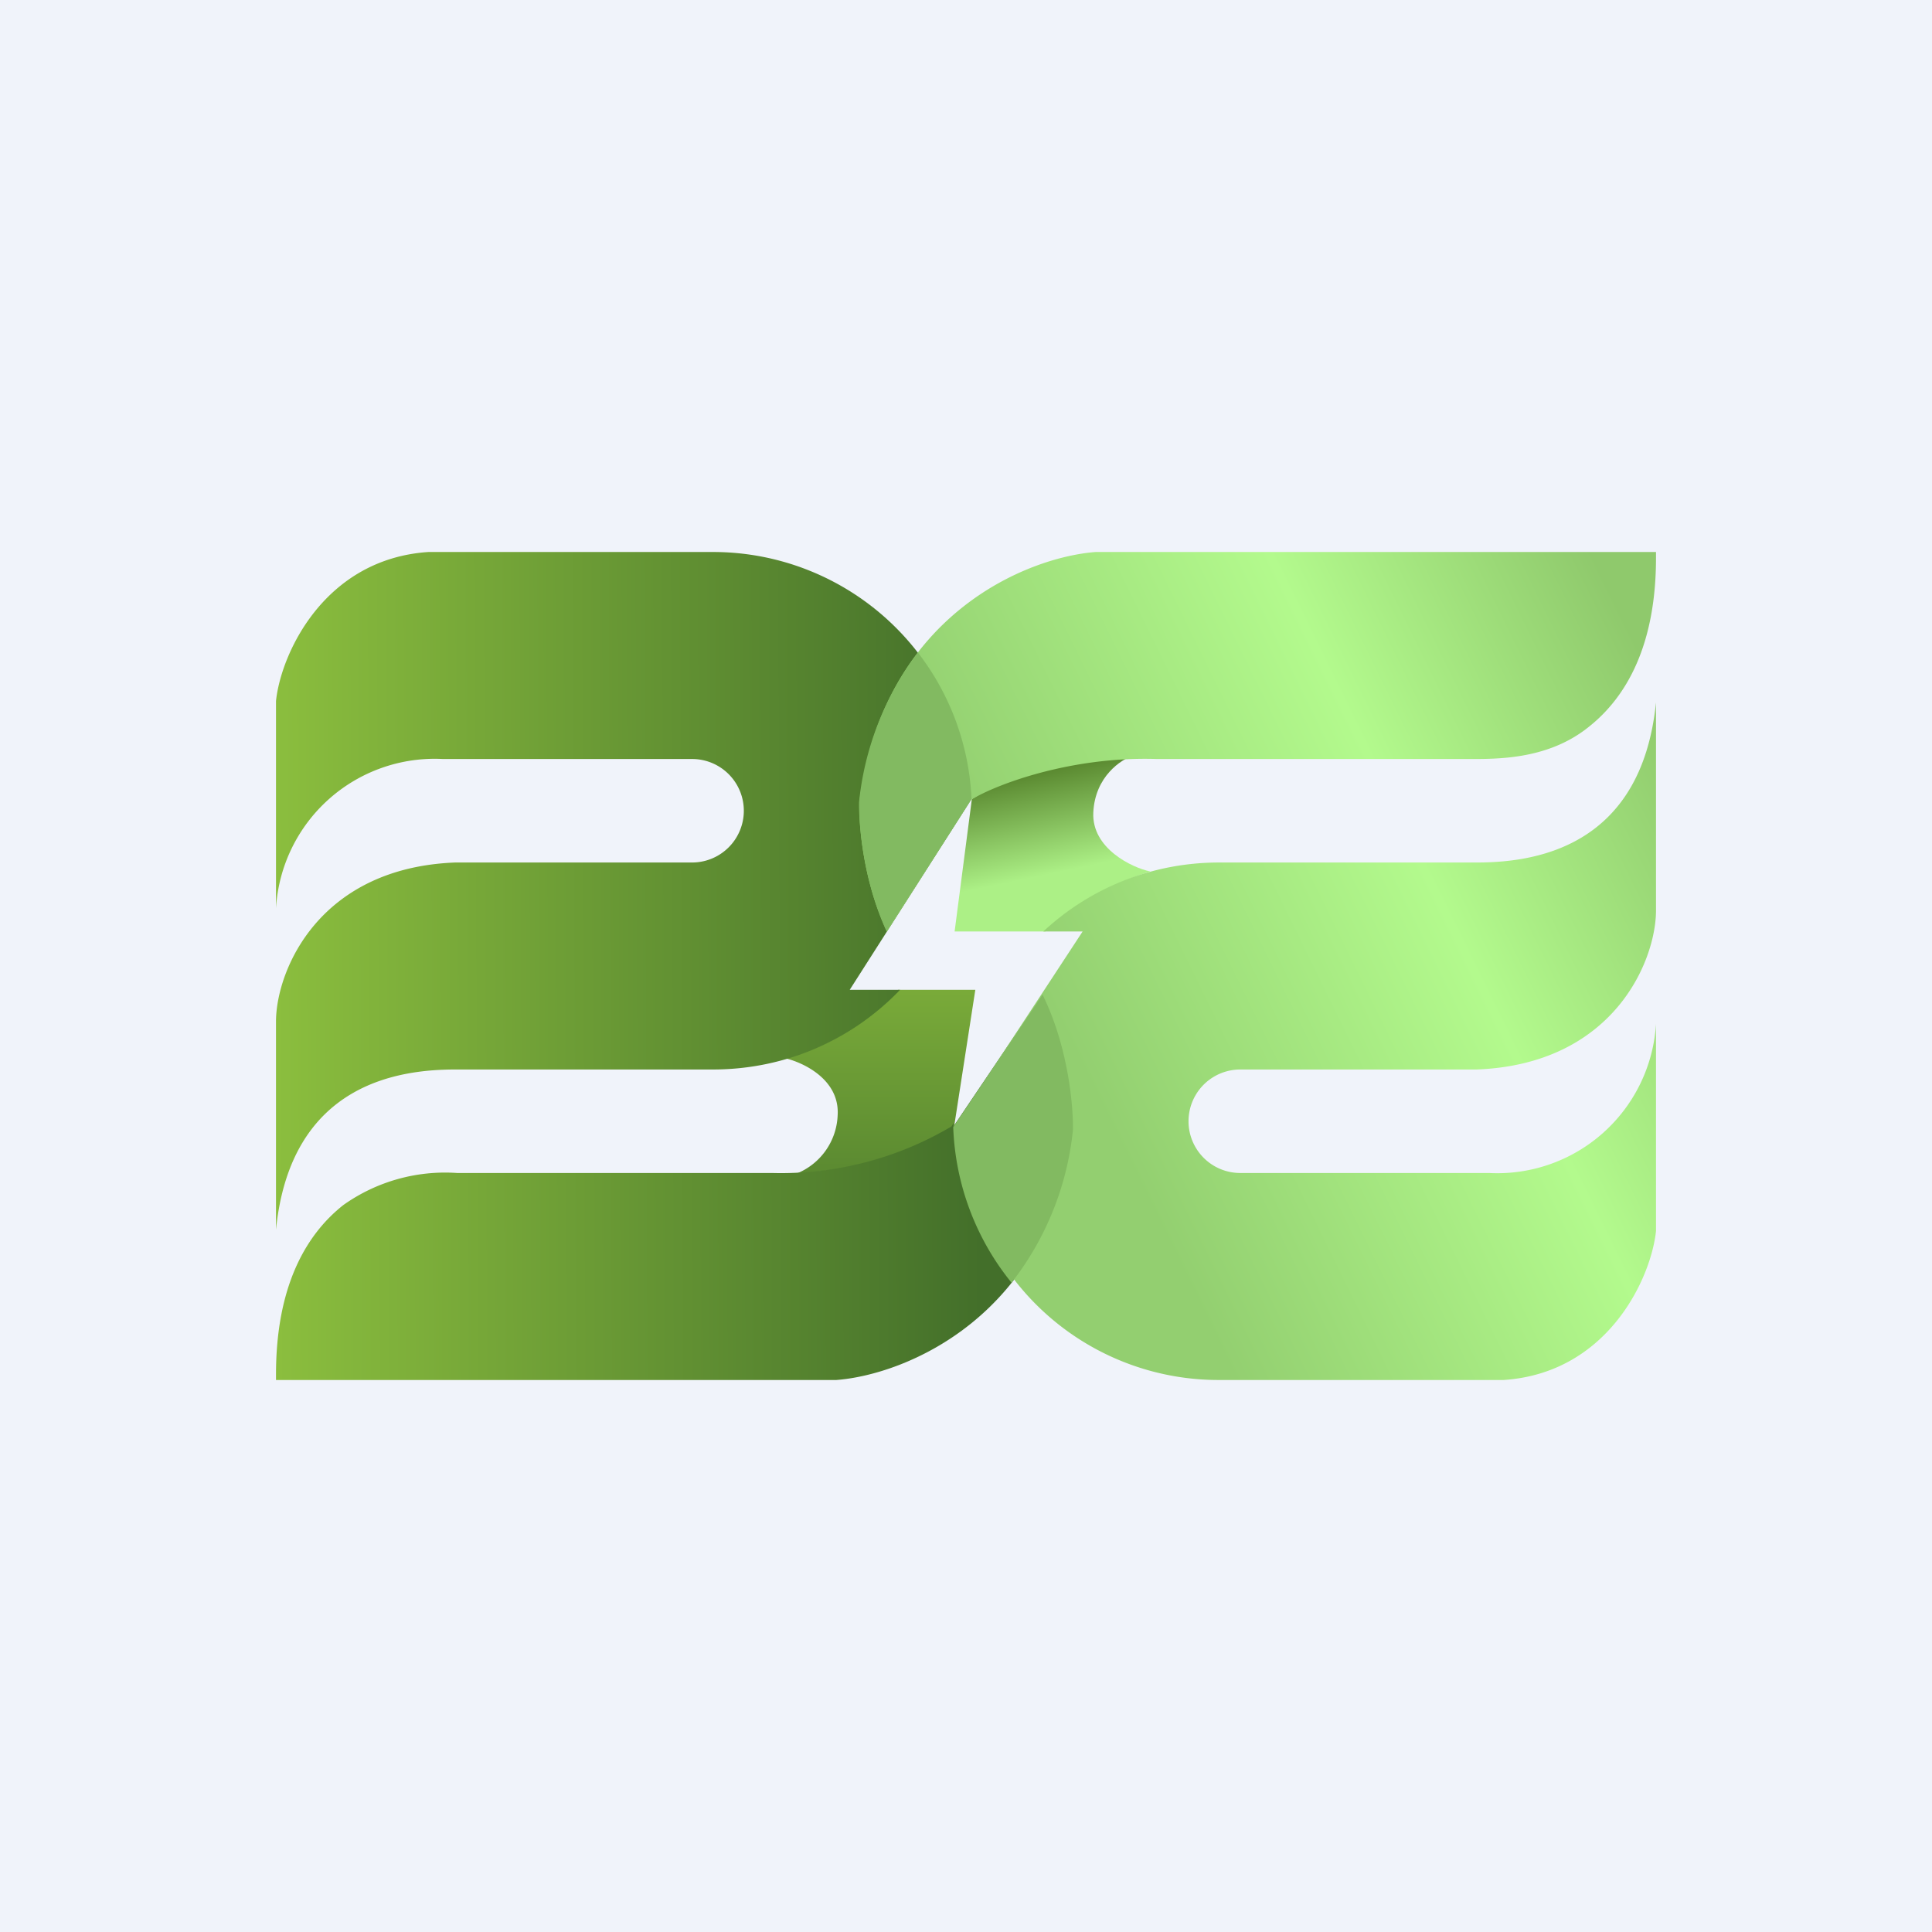
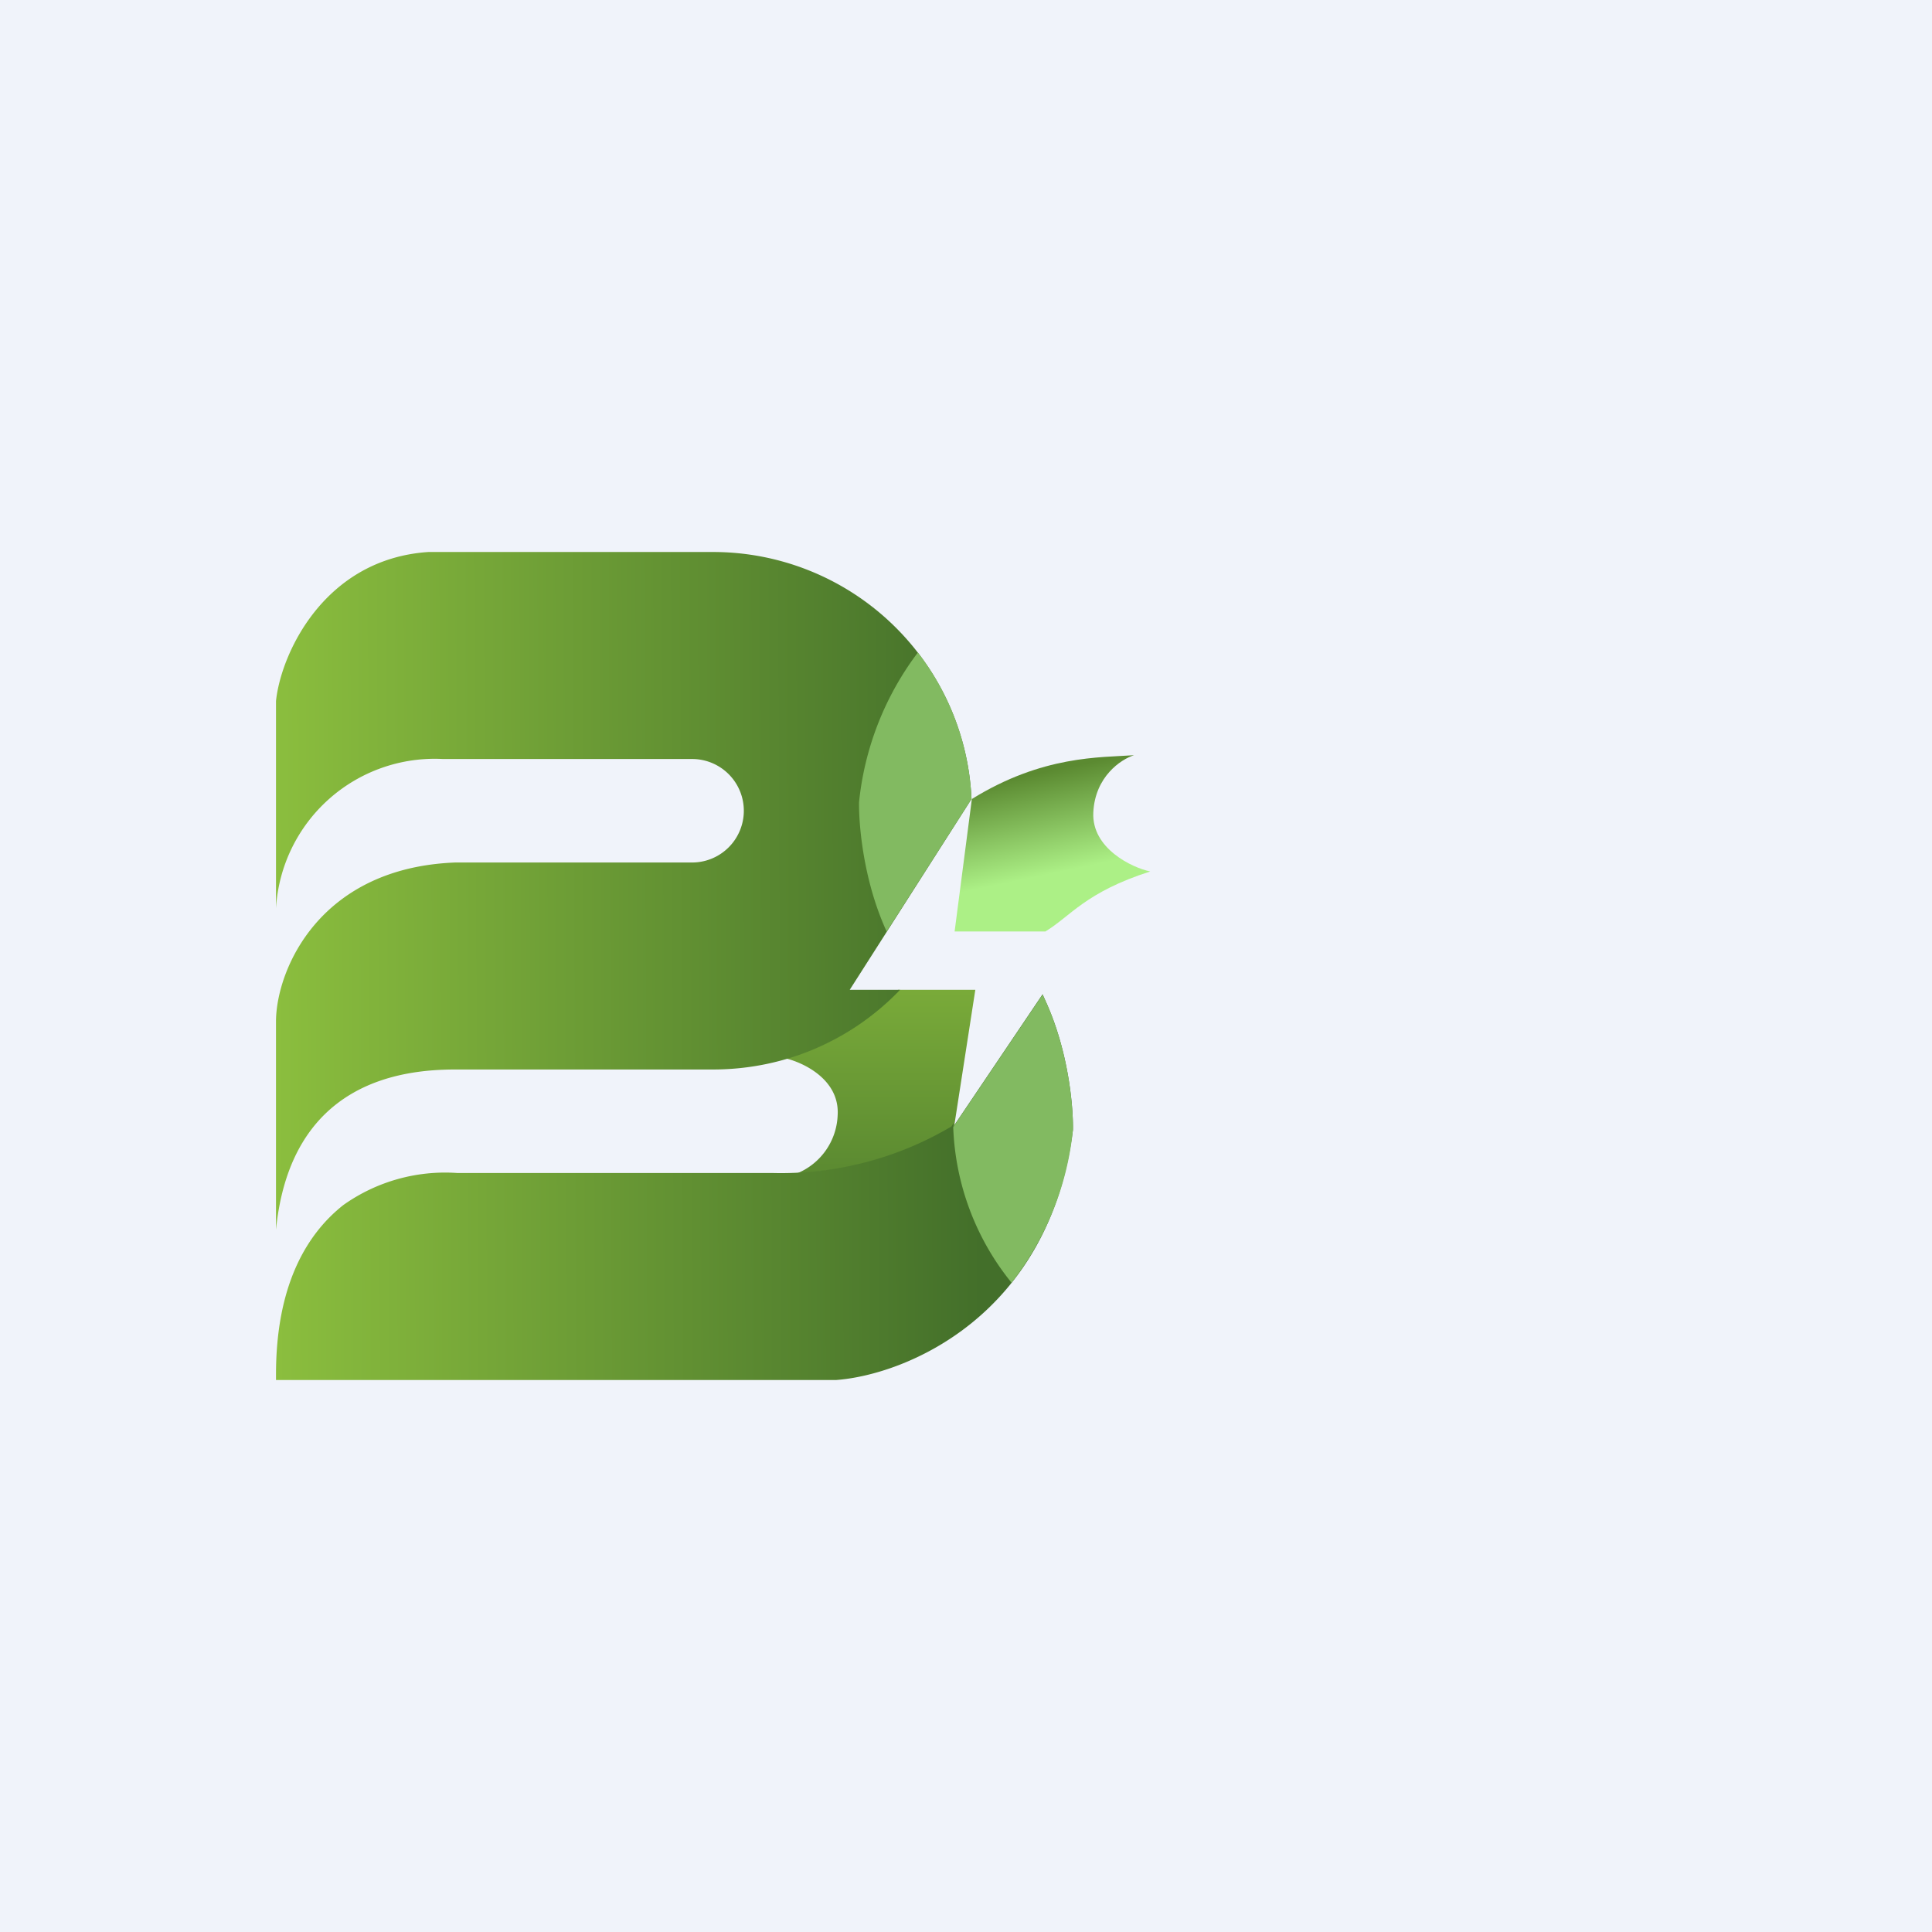
<svg xmlns="http://www.w3.org/2000/svg" width="56" height="56" viewBox="0 0 56 56">
  <path fill="#F0F3FA" d="M0 0h56v56H0z" />
  <path d="M27.63 32.82c-1.19.8-3.58 1.14-4.55 1.2a1.9 1.9 0 0 0 1.2-1.7c.06-1.03-1-1.53-1.54-1.65 1.87-.47 2.83-1.57 3.29-1.98h2.24l-.64 4.13Z" fill="url(#ax41mt2aa)" />
  <path d="M28.17 23.16c2.05-1.27 3.72-1.2 4.7-1.27-.38.12-1.13.62-1.18 1.66-.05 1.04 1.12 1.6 1.65 1.71-1.88.6-2.31 1.3-3.04 1.74h-2.63l.5-3.84Z" fill="url(#bx41mt2aa)" />
  <path d="M8 20.32v6A4.61 4.61 0 0 1 12.84 22h7.22a1.5 1.5 0 0 1 0 3H13.2c-3.94.15-5.18 3.1-5.2 4.58v6.06c.43-4.25 3.58-4.64 5.2-4.64h7.46c2.14 0 4.06-.88 5.43-2.31h-1.46l3.53-5.53a7.5 7.5 0 0 0-7.5-7.16h-8.24c-3.03.2-4.28 2.96-4.42 4.32Zm19.64 12.23-.01.11 2.59-3.84.08.18c.68 1.48.81 3.1.8 3.74v.01c-.68 5.41-4.86 7.1-6.86 7.25H8v-.16c0-2.53.85-4.04 1.95-4.91a5.09 5.09 0 0 1 3.3-.93h9.13a9.69 9.69 0 0 0 5.2-1.35l.06-.1Z" fill="url(#cx41mt2aa)" />
-   <path d="M48 35.68v-6A4.61 4.61 0 0 1 43.16 34h-7.21a1.5 1.5 0 0 1 0-3h6.85c3.94-.15 5.18-3.1 5.2-4.58v-6.06c-.43 4.25-3.58 4.64-5.2 4.64h-7.46c-1.98 0-3.77.76-5.1 2h1.14l-3.54 5.4a7.48 7.48 0 0 0 7.5 7.6h8.24c3.03-.2 4.28-2.96 4.42-4.32Zm-19.85-12.5c.7-.43 2.86-1.26 5.38-1.18h9.22c.9 0 2.22-.06 3.3-.93 1.1-.87 1.95-2.38 1.95-4.9V16H31.76c-2 .15-6.18 1.84-6.85 7.25-.02.64.1 2.27.8 3.75l2.45-3.84v.03Z" fill="url(#dx41mt2aa)" />
  <path d="M26.6 18.92a8.65 8.65 0 0 0-1.7 4.33c-.01.64.12 2.27.8 3.75l2.46-3.84a7.47 7.47 0 0 0-1.55-4.24Zm1.17 13.54 2.45-3.63.08.17c.68 1.48.81 3.1.8 3.74v.01a8.61 8.61 0 0 1-1.78 4.43 7.58 7.58 0 0 1-1.69-4.51l.14-.21Z" fill="#82BA61" />
  <defs>
    <linearGradient id="ax41mt2aa" x1="25.49" y1="28.75" x2="25.49" y2="33.99" gradientUnits="userSpaceOnUse">
      <stop stop-color="#79AA39" />
      <stop offset="1" stop-color="#5B8A31" />
    </linearGradient>
    <linearGradient id="bx41mt2aa" x1="31.03" y1="25.21" x2="30.43" y2="22.34" gradientUnits="userSpaceOnUse">
      <stop stop-color="#ACF086" />
      <stop offset="1" stop-color="#5B8A31" />
    </linearGradient>
    <linearGradient id="cx41mt2aa" x1="8" y1="29.51" x2="28.42" y2="29.43" gradientUnits="userSpaceOnUse">
      <stop stop-color="#8BBE3E" />
      <stop offset="1" stop-color="#436F2A" />
    </linearGradient>
    <linearGradient id="dx41mt2aa" x1="46.7" y1="17.14" x2="26.87" y2="26.87" gradientUnits="userSpaceOnUse">
      <stop stop-color="#8FC96C" />
      <stop offset=".38" stop-color="#B3FA8D" />
      <stop offset=".9" stop-color="#93CF70" />
    </linearGradient>
  </defs>
</svg>